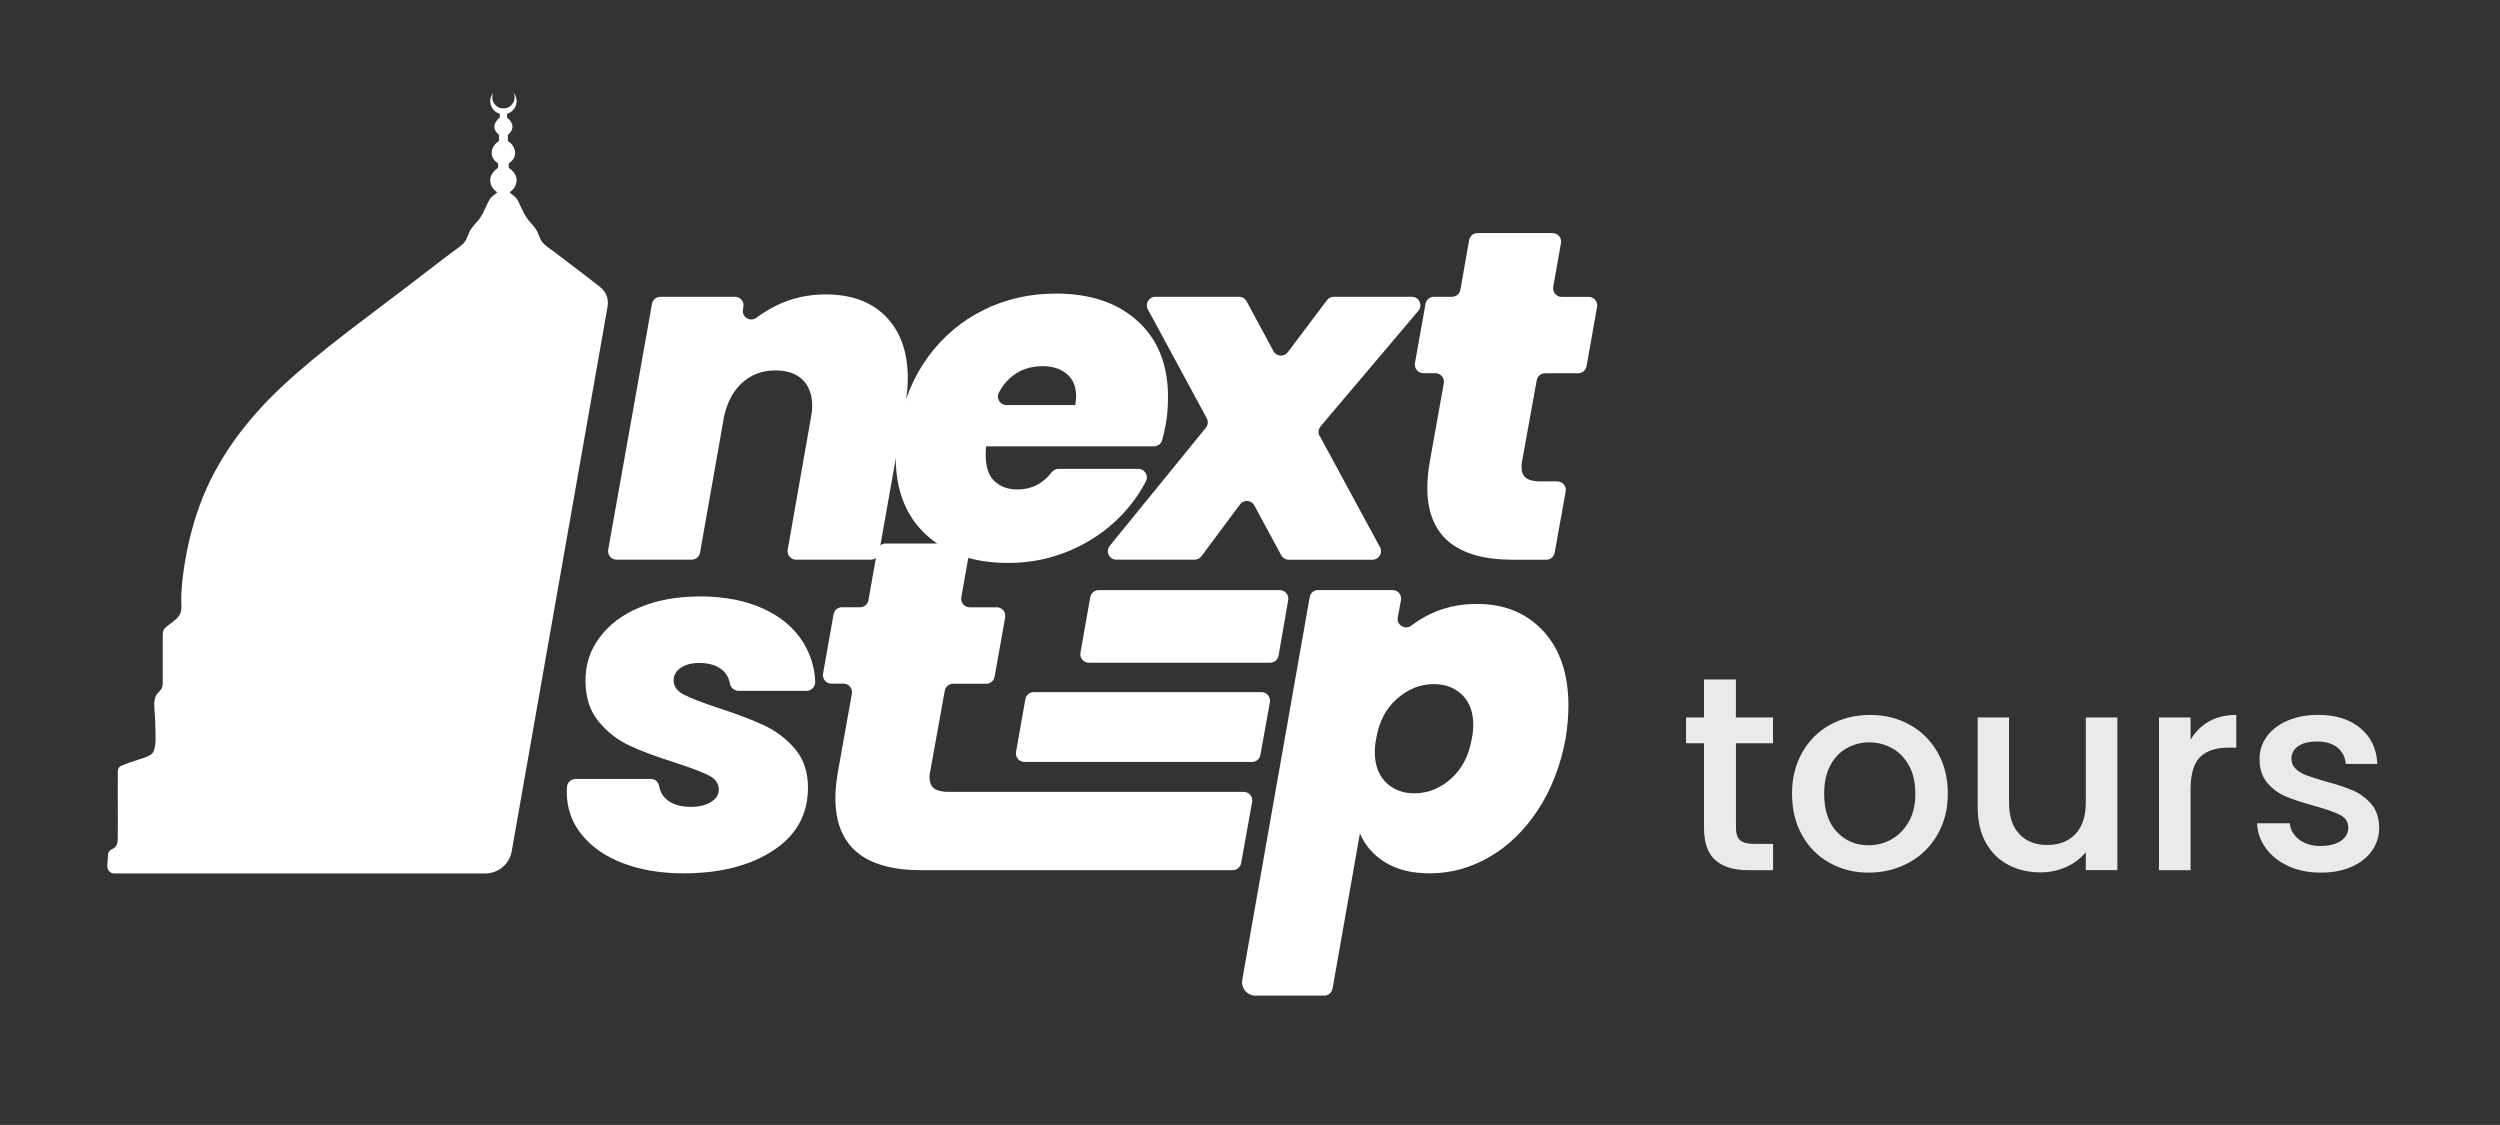
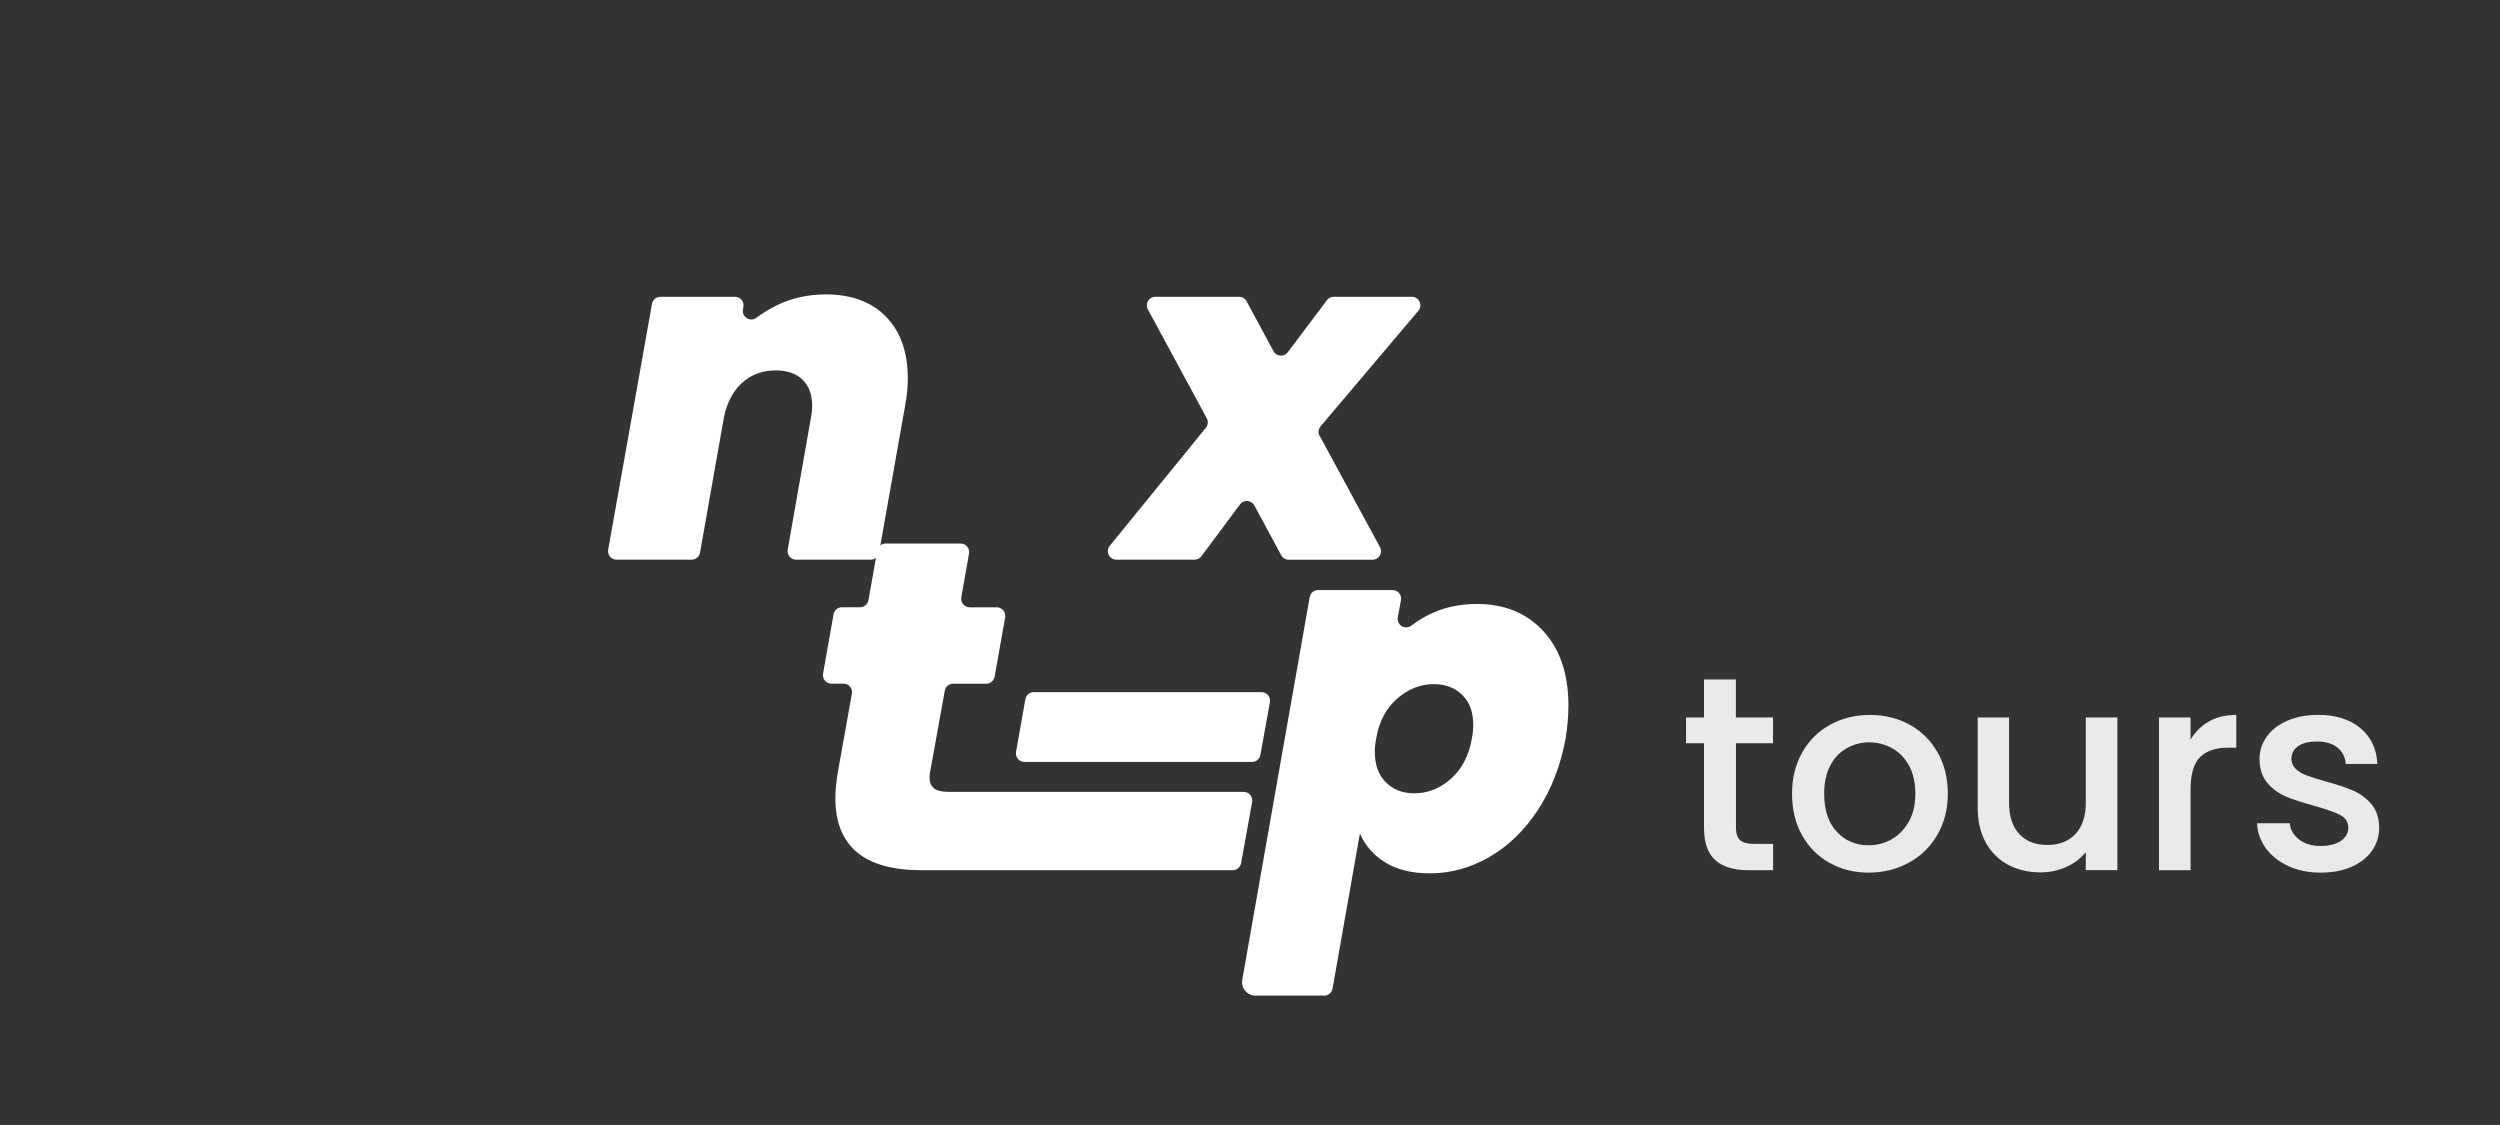
<svg xmlns="http://www.w3.org/2000/svg" id="Website" viewBox="0 0 419.48 188.75">
  <rect x="0" y="0" width="419.48" height="188.75" fill="#333333" stroke="none" />
  <path d="M148.66,53.14c2.44,2.49,3.66,5.94,3.66,10.34,0,1.47-.16,3.04-.47,4.72l-4.35,24.53c-.12.68-.71,1.18-1.41,1.18h-12.51c-.89,0-1.56-.8-1.41-1.68l3.87-21.99c.16-.79.24-1.49.24-2.12,0-1.89-.54-3.35-1.61-4.4-1.07-1.05-2.58-1.57-4.52-1.57-2.2,0-4.06.68-5.58,2.04-1.52,1.36-2.54,3.25-3.07,5.66l-4.04,22.88c-.12.68-.71,1.18-1.41,1.18h-12.59c-.89,0-1.56-.8-1.41-1.68l7.35-41.25c.12-.68.71-1.18,1.41-1.18h12.52c.89,0,1.56.8,1.41,1.67l-.08.46c-.22,1.28,1.23,2.16,2.26,1.38,1.03-.77,2.16-1.46,3.38-2.06,2.51-1.23,5.27-1.85,8.26-1.85,4.3,0,7.67,1.25,10.1,3.73Z" fill="#fff" />
-   <path d="M190.91,53.89c3.38,3.09,5.07,7.31,5.07,12.66,0,1.78-.13,3.36-.39,4.72-.2,1.04-.39,1.9-.59,2.58-.18.62-.73,1.04-1.38,1.04h-28.15c-.05.31-.08.79-.08,1.42,0,1.99.48,3.46,1.45,4.4.97.94,2.27,1.42,3.89,1.42,2.34,0,4.24-.95,5.71-2.86.28-.36.7-.6,1.16-.6h13.4c1.06,0,1.77,1.13,1.28,2.07-1.14,2.21-2.62,4.24-4.44,6.06-2.39,2.39-5.19,4.26-8.41,5.62-3.22,1.36-6.64,2.04-10.26,2.04-5.77,0-10.35-1.57-13.76-4.72-3.41-3.14-5.11-7.47-5.11-12.97,0-1.57.16-3.22.47-4.95.84-4.61,2.5-8.61,4.99-11.99,2.49-3.38,5.58-5.99,9.28-7.82,3.69-1.83,7.74-2.75,12.15-2.75,5.76,0,10.34,1.55,13.72,4.64ZM180.57,66.55c0-1.68-.53-2.95-1.57-3.81-1.05-.87-2.41-1.3-4.09-1.3-1.94,0-3.62.55-5.03,1.65-.91.71-1.67,1.63-2.27,2.77-.51.95.19,2.11,1.27,2.11h11.54c.1-.73.16-1.2.16-1.41Z" fill="#fff" />
  <path d="M221.44,73.15l10.11,18.66c.52.95-.17,2.11-1.26,2.11h-14.05c-.52,0-1.01-.29-1.26-.75l-4.51-8.36c-.5-.92-1.78-1.01-2.4-.18l-6.49,8.71c-.27.36-.69.57-1.15.57h-13.11c-1.2,0-1.87-1.4-1.11-2.33l16.13-19.81c.36-.45.42-1.07.15-1.58l-9.89-18.28c-.51-.95.17-2.11,1.26-2.11h14.05c.53,0,1.01.29,1.26.75l4.51,8.37c.49.92,1.77,1.01,2.4.18l6.57-8.73c.27-.36.69-.57,1.14-.57h13.11c1.22,0,1.87,1.42,1.09,2.35l-16.41,19.39c-.38.45-.45,1.09-.17,1.6Z" fill="#fff" />
-   <path d="M255.38,77.4c-.05.26-.08.58-.08.94,0,.84.25,1.45.75,1.85.5.39,1.32.59,2.48.59h2.77c.89,0,1.56.8,1.41,1.68l-1.85,10.28c-.12.68-.71,1.18-1.41,1.18h-5.57c-9.59,0-14.39-4.04-14.39-12.11,0-1.36.16-2.91.47-4.64l2.3-12.87c.16-.87-.52-1.68-1.41-1.68h-2.02c-.89,0-1.56-.8-1.41-1.68l1.77-9.96c.12-.68.71-1.18,1.41-1.18h3.03c.69,0,1.29-.5,1.41-1.18l1.47-8.33c.12-.68.71-1.18,1.41-1.18h12.59c.89,0,1.56.8,1.41,1.68l-1.3,7.34c-.15.87.52,1.68,1.41,1.68h4.54c.89,0,1.56.8,1.41,1.68l-1.77,9.96c-.12.68-.71,1.18-1.41,1.18h-5.55c-.69,0-1.28.49-1.4,1.17l-2.46,13.61Z" fill="#fff" />
-   <path d="M104.55,144.85c-2.96-1.13-5.28-2.73-6.95-4.81-1.67-2.07-2.5-4.46-2.5-7.15,0-.22.01-.49.03-.82.05-.77.7-1.37,1.46-1.37h12.65c.69,0,1.24.52,1.36,1.21.17.93.6,1.69,1.29,2.27.97.81,2.32,1.21,4.04,1.21,1.35,0,2.46-.27,3.35-.81.89-.54,1.33-1.24,1.33-2.1,0-1.02-.57-1.82-1.7-2.38-1.13-.57-3.02-1.28-5.65-2.14-3.07-.97-5.6-1.91-7.59-2.83-1.99-.92-3.73-2.26-5.21-4.04-1.48-1.78-2.22-4.07-2.22-6.87s.79-5.12,2.38-7.27c1.59-2.15,3.84-3.84,6.75-5.05,2.91-1.21,6.27-1.82,10.1-1.82,4.09,0,7.63.69,10.62,2.06,2.99,1.37,5.22,3.27,6.71,5.7,1.22,2,1.88,4.17,1.99,6.53.04.84-.63,1.55-1.47,1.55h-11.35c-.71,0-1.36-.48-1.48-1.17-.16-.91-.57-1.67-1.22-2.26-.92-.83-2.24-1.25-3.96-1.25-1.24,0-2.26.27-3.07.81-.81.54-1.21,1.24-1.21,2.1,0,1.02.58,1.83,1.74,2.42,1.16.59,3.11,1.35,5.86,2.26,3.02.97,5.53,1.93,7.55,2.87,2.02.94,3.76,2.26,5.21,3.96,1.45,1.7,2.18,3.87,2.18,6.5,0,4.47-1.94,7.99-5.82,10.54-3.88,2.56-8.91,3.84-15.11,3.84-3.77,0-7.14-.57-10.1-1.7Z" fill="#fff" />
  <path d="M156.05,129.49c-.05.26-.08.58-.08.94,0,.84.25,1.45.75,1.85.5.39,1.32.59,2.48.59h49.49c.89,0,1.56.8,1.41,1.68l-1.85,10.28c-.12.68-.71,1.18-1.41,1.18h-52.28c-9.59,0-14.39-4.04-14.39-12.11,0-1.36.16-2.91.47-4.64l2.3-12.87c.16-.87-.52-1.68-1.41-1.68h-2.02c-.89,0-1.56-.8-1.41-1.68l1.77-9.96c.12-.68.71-1.18,1.41-1.18h3.03c.69,0,1.29-.5,1.41-1.18l1.47-8.33c.12-.68.71-1.18,1.41-1.18h12.59c.89,0,1.56.8,1.41,1.68l-1.3,7.34c-.15.87.52,1.68,1.41,1.68h4.54c.89,0,1.56.8,1.41,1.68l-1.77,9.96c-.12.68-.71,1.18-1.41,1.18h-5.55c-.69,0-1.28.49-1.4,1.17l-2.46,13.61Z" fill="#fff" />
  <path d="M221.17,99.01h12.5c.89,0,1.57.81,1.4,1.69l-.53,2.89c-.24,1.29,1.24,2.18,2.28,1.38.89-.68,1.86-1.29,2.91-1.82,2.41-1.21,5.11-1.81,8.1-1.81,4.61,0,8.32,1.52,11.13,4.56,2.8,3.04,4.21,7.21,4.21,12.5,0,1.68-.16,3.51-.47,5.5-.84,4.56-2.39,8.56-4.64,11.99-2.25,3.43-4.97,6.07-8.14,7.9-3.17,1.84-6.51,2.75-10.02,2.75-2.99,0-5.46-.6-7.43-1.81-1.97-1.2-3.4-2.83-4.29-4.87,0,0,0,0,0,0l-4.59,26.02c-.12.68-.71,1.18-1.41,1.18h-11.51c-1.41,0-2.48-1.27-2.23-2.66l11.32-64.22c.12-.68.71-1.18,1.41-1.18ZM247.2,121.63c0-2.15-.62-3.83-1.85-5.03-1.23-1.21-2.82-1.81-4.76-1.81-2.25,0-4.31.81-6.17,2.44-1.86,1.63-3.03,3.85-3.5,6.68-.16.79-.24,1.52-.24,2.2,0,2.2.61,3.92,1.85,5.15,1.23,1.23,2.82,1.85,4.76,1.85,2.31,0,4.38-.83,6.21-2.48,1.83-1.65,2.99-3.89,3.46-6.72.16-.79.24-1.55.24-2.28Z" fill="#fff" />
  <path d="M211.68,116.13h-38.22c-.69,0-1.28.5-1.41,1.18l-1.57,8.86c-.15.87.52,1.68,1.41,1.68h38.19c.69,0,1.28-.49,1.4-1.17l1.6-8.86c.16-.88-.51-1.68-1.4-1.68Z" fill="#fff" />
-   <path d="M182.94,100.19l-1.65,9.33c-.15.87.52,1.68,1.41,1.68h30.42c.69,0,1.29-.5,1.41-1.18l1.62-9.33c.15-.87-.52-1.67-1.41-1.67h-30.39c-.69,0-1.29.5-1.41,1.18Z" fill="#fff" />
  <path d="M291.28,124.7v14.19c0,.96.22,1.65.67,2.07.45.42,1.22.63,2.3.63h3.26v4.42h-4.19c-2.39,0-4.22-.56-5.49-1.67-1.27-1.12-1.91-2.93-1.91-5.44v-14.19h-3.02v-4.33h3.02v-6.37h5.35v6.37h6.23v4.33h-6.23Z" fill="#eaeaea" />
  <path d="M306.96,144.77c-1.95-1.1-3.49-2.65-4.6-4.65-1.12-2-1.67-4.32-1.67-6.95s.57-4.91,1.72-6.93c1.15-2.02,2.71-3.57,4.7-4.65,1.98-1.08,4.2-1.63,6.65-1.63s4.67.54,6.65,1.63c1.98,1.09,3.55,2.64,4.7,4.65,1.15,2.02,1.72,4.33,1.72,6.93s-.59,4.91-1.77,6.93c-1.18,2.02-2.78,3.57-4.81,4.67-2.03,1.1-4.27,1.65-6.72,1.65s-4.6-.55-6.56-1.65ZM317.35,140.84c1.19-.65,2.16-1.63,2.91-2.93s1.12-2.88,1.12-4.74-.36-3.43-1.07-4.72c-.71-1.29-1.66-2.26-2.84-2.91-1.18-.65-2.45-.98-3.81-.98s-2.63.33-3.79.98c-1.16.65-2.09,1.62-2.77,2.91-.68,1.29-1.02,2.86-1.02,4.72,0,2.76.71,4.89,2.12,6.4s3.19,2.26,5.33,2.26c1.36,0,2.64-.33,3.84-.98Z" fill="#eaeaea" />
  <path d="M355.28,120.37v25.63h-5.3v-3.02c-.84,1.05-1.93,1.88-3.28,2.49-1.35.6-2.78.91-4.3.91-2.02,0-3.82-.42-5.42-1.26-1.6-.84-2.85-2.08-3.77-3.72-.92-1.64-1.37-3.63-1.37-5.95v-15.07h5.26v14.28c0,2.29.57,4.05,1.72,5.28,1.15,1.23,2.71,1.84,4.7,1.84s3.56-.61,4.72-1.84c1.16-1.22,1.74-2.98,1.74-5.28v-14.28h5.3Z" fill="#eaeaea" />
  <path d="M370.65,121.05c1.29-.73,2.81-1.09,4.58-1.09v5.49h-1.35c-2.08,0-3.65.53-4.72,1.58-1.07,1.05-1.6,2.88-1.6,5.49v13.49h-5.3v-25.63h5.3v3.72c.78-1.3,1.81-2.32,3.09-3.05Z" fill="#eaeaea" />
-   <path d="M384,145.33c-1.6-.73-2.86-1.72-3.79-2.98-.93-1.26-1.43-2.66-1.49-4.21h5.49c.09,1.09.61,1.99,1.56,2.72.95.73,2.13,1.09,3.56,1.09s2.64-.29,3.46-.86c.82-.57,1.23-1.31,1.23-2.21,0-.96-.46-1.67-1.37-2.14-.92-.47-2.36-.98-4.35-1.53-1.92-.53-3.49-1.04-4.7-1.54-1.21-.5-2.26-1.26-3.14-2.28s-1.33-2.37-1.33-4.05c0-1.36.4-2.61,1.21-3.74.81-1.13,1.96-2.02,3.46-2.67,1.5-.65,3.23-.98,5.19-.98,2.92,0,5.26.74,7.05,2.21,1.78,1.47,2.74,3.48,2.86,6.02h-5.3c-.09-1.15-.56-2.06-1.39-2.74-.84-.68-1.97-1.02-3.4-1.02s-2.46.26-3.21.79-1.12,1.23-1.12,2.09c0,.68.25,1.26.74,1.72.5.47,1.1.83,1.81,1.09.71.26,1.77.6,3.16,1,1.86.5,3.39,1,4.58,1.51,1.19.51,2.22,1.26,3.09,2.26.87.99,1.32,2.31,1.35,3.95,0,1.46-.4,2.76-1.21,3.91-.81,1.15-1.95,2.05-3.42,2.7s-3.2.98-5.19.98-3.82-.36-5.42-1.09Z" fill="#eaeaea" />
-   <path d="M100.68,48.16c1,.76,1.49,2.02,1.27,3.26l-16.09,91.42c-.38,2.15-2.24,3.72-4.43,3.72H19.18c-.67,0-1.19-.55-1.17-1.21.02-.7.07-1.39.13-2.06.03-.29.2-.54.46-.68.84-.45,1.12-.68,1.15-1.87.03-1.32.02-2.64.02-3.96,0-2.47-.03-4.95,0-7.41,0-.41.25-.77.64-.92.84-.34,1.67-.63,2.66-.94,1.15-.38,2.14-.63,2.56-1.21.45-.59.5-2.08.47-2.75-.04-.89-.03-2.46-.11-3.54-.08-.96-.25-2.35.15-3.22.23-.5.78-.84,1.01-1.33.22-.47.15-.99.15-1.5,0-2.38,0-4.76,0-7.14,0-1.15.18-1.32,1.06-2,.61-.47,1.43-1.01,1.8-1.7.47-.85.21-2.07.25-3.01.04-.97.1-1.93.21-2.9.52-4.31,1.42-8.41,2.92-12.5,2.87-7.81,7.95-14.45,14.02-20.08,6.44-5.97,13.72-11.13,20.68-16.48,1.72-1.33,3.46-2.65,5.18-3.97.89-.68,1.78-1.35,2.67-2.03.62-.47,1.51-.99,1.94-1.64.45-.65.57-1.47,1.06-2.15.47-.67,1.09-1.23,1.54-1.91.61-.91.95-1.97,1.49-2.92.37-.63.84-.79,1.32-1.26-1.41-.95-1.78-2.82.11-4.09.05-.26.06-.52-.01-.81-1.55-.93-1.25-2.85.18-3.69v-1.05c-1.14-.94-.94-2.05.15-2.92-.01-.22-.02-.42-.03-.63h0c-.78-.23-1.39-.88-1.54-1.69,0,0,0-.01,0-.02-.02-.13-.04-.27-.04-.4,0-.47.15-.91.41-1.27.03-.05.07-.1.11-.14-.04.09-.08.18-.11.28h0c-.05.16-.07.33-.07.5,0,.61.29,1.15.74,1.48.04.03.07.06.11.08.04.03.08.05.12.07.05.03.1.06.16.07.05.03.1.04.15.06.14.04.3.07.47.08h.24c.17,0,.33-.04.47-.08.05-.01.1-.03.15-.06.06-.01.11-.04.16-.07.04-.02.08-.04.12-.07.04-.02.07-.05.11-.08.45-.33.74-.87.74-1.48,0-.17-.02-.33-.07-.49h0c-.03-.11-.06-.2-.11-.29.04.04.08.09.11.14.26.36.41.8.41,1.27,0,.13-.01.28-.04.4,0,0,0,.01,0,.02-.16.81-.76,1.46-1.54,1.69h0c0,.21-.01.41-.03.63,1.09.86,1.29,1.98.15,2.92v1.05c1.43.84,1.73,2.76.18,3.69-.07.29-.06.56-.01.81,1.88,1.27,1.52,3.14.11,4.09.49.47.96.63,1.32,1.26.54.95.88,2,1.49,2.92.45.69,1.07,1.24,1.54,1.91.49.68.62,1.5,1.06,2.15.43.65,1.32,1.18,1.94,1.64.89.67,1.78,1.35,2.67,2.03,1.73,1.32,3.46,2.63,5.18,3.97,0,0,.01,0,.02.01Z" fill="#fff" />
+   <path d="M384,145.33c-1.6-.73-2.86-1.72-3.79-2.98-.93-1.26-1.43-2.66-1.49-4.21h5.49c.09,1.09.61,1.99,1.56,2.72.95.73,2.13,1.09,3.56,1.09s2.64-.29,3.46-.86c.82-.57,1.23-1.31,1.23-2.21,0-.96-.46-1.67-1.37-2.14-.92-.47-2.36-.98-4.35-1.53-1.92-.53-3.49-1.04-4.7-1.54-1.21-.5-2.26-1.26-3.14-2.28s-1.33-2.37-1.33-4.05c0-1.36.4-2.61,1.21-3.74.81-1.13,1.96-2.02,3.46-2.67,1.5-.65,3.23-.98,5.19-.98,2.92,0,5.26.74,7.05,2.21,1.78,1.47,2.74,3.48,2.86,6.02h-5.3c-.09-1.15-.56-2.06-1.39-2.74-.84-.68-1.97-1.02-3.4-1.02s-2.46.26-3.21.79-1.12,1.23-1.12,2.09c0,.68.25,1.26.74,1.72.5.47,1.1.83,1.81,1.09.71.26,1.77.6,3.16,1,1.86.5,3.39,1,4.58,1.51,1.19.51,2.22,1.26,3.09,2.26.87.99,1.32,2.31,1.35,3.95,0,1.46-.4,2.76-1.21,3.91-.81,1.15-1.95,2.05-3.42,2.7s-3.2.98-5.19.98-3.82-.36-5.42-1.09" fill="#eaeaea" />
</svg>